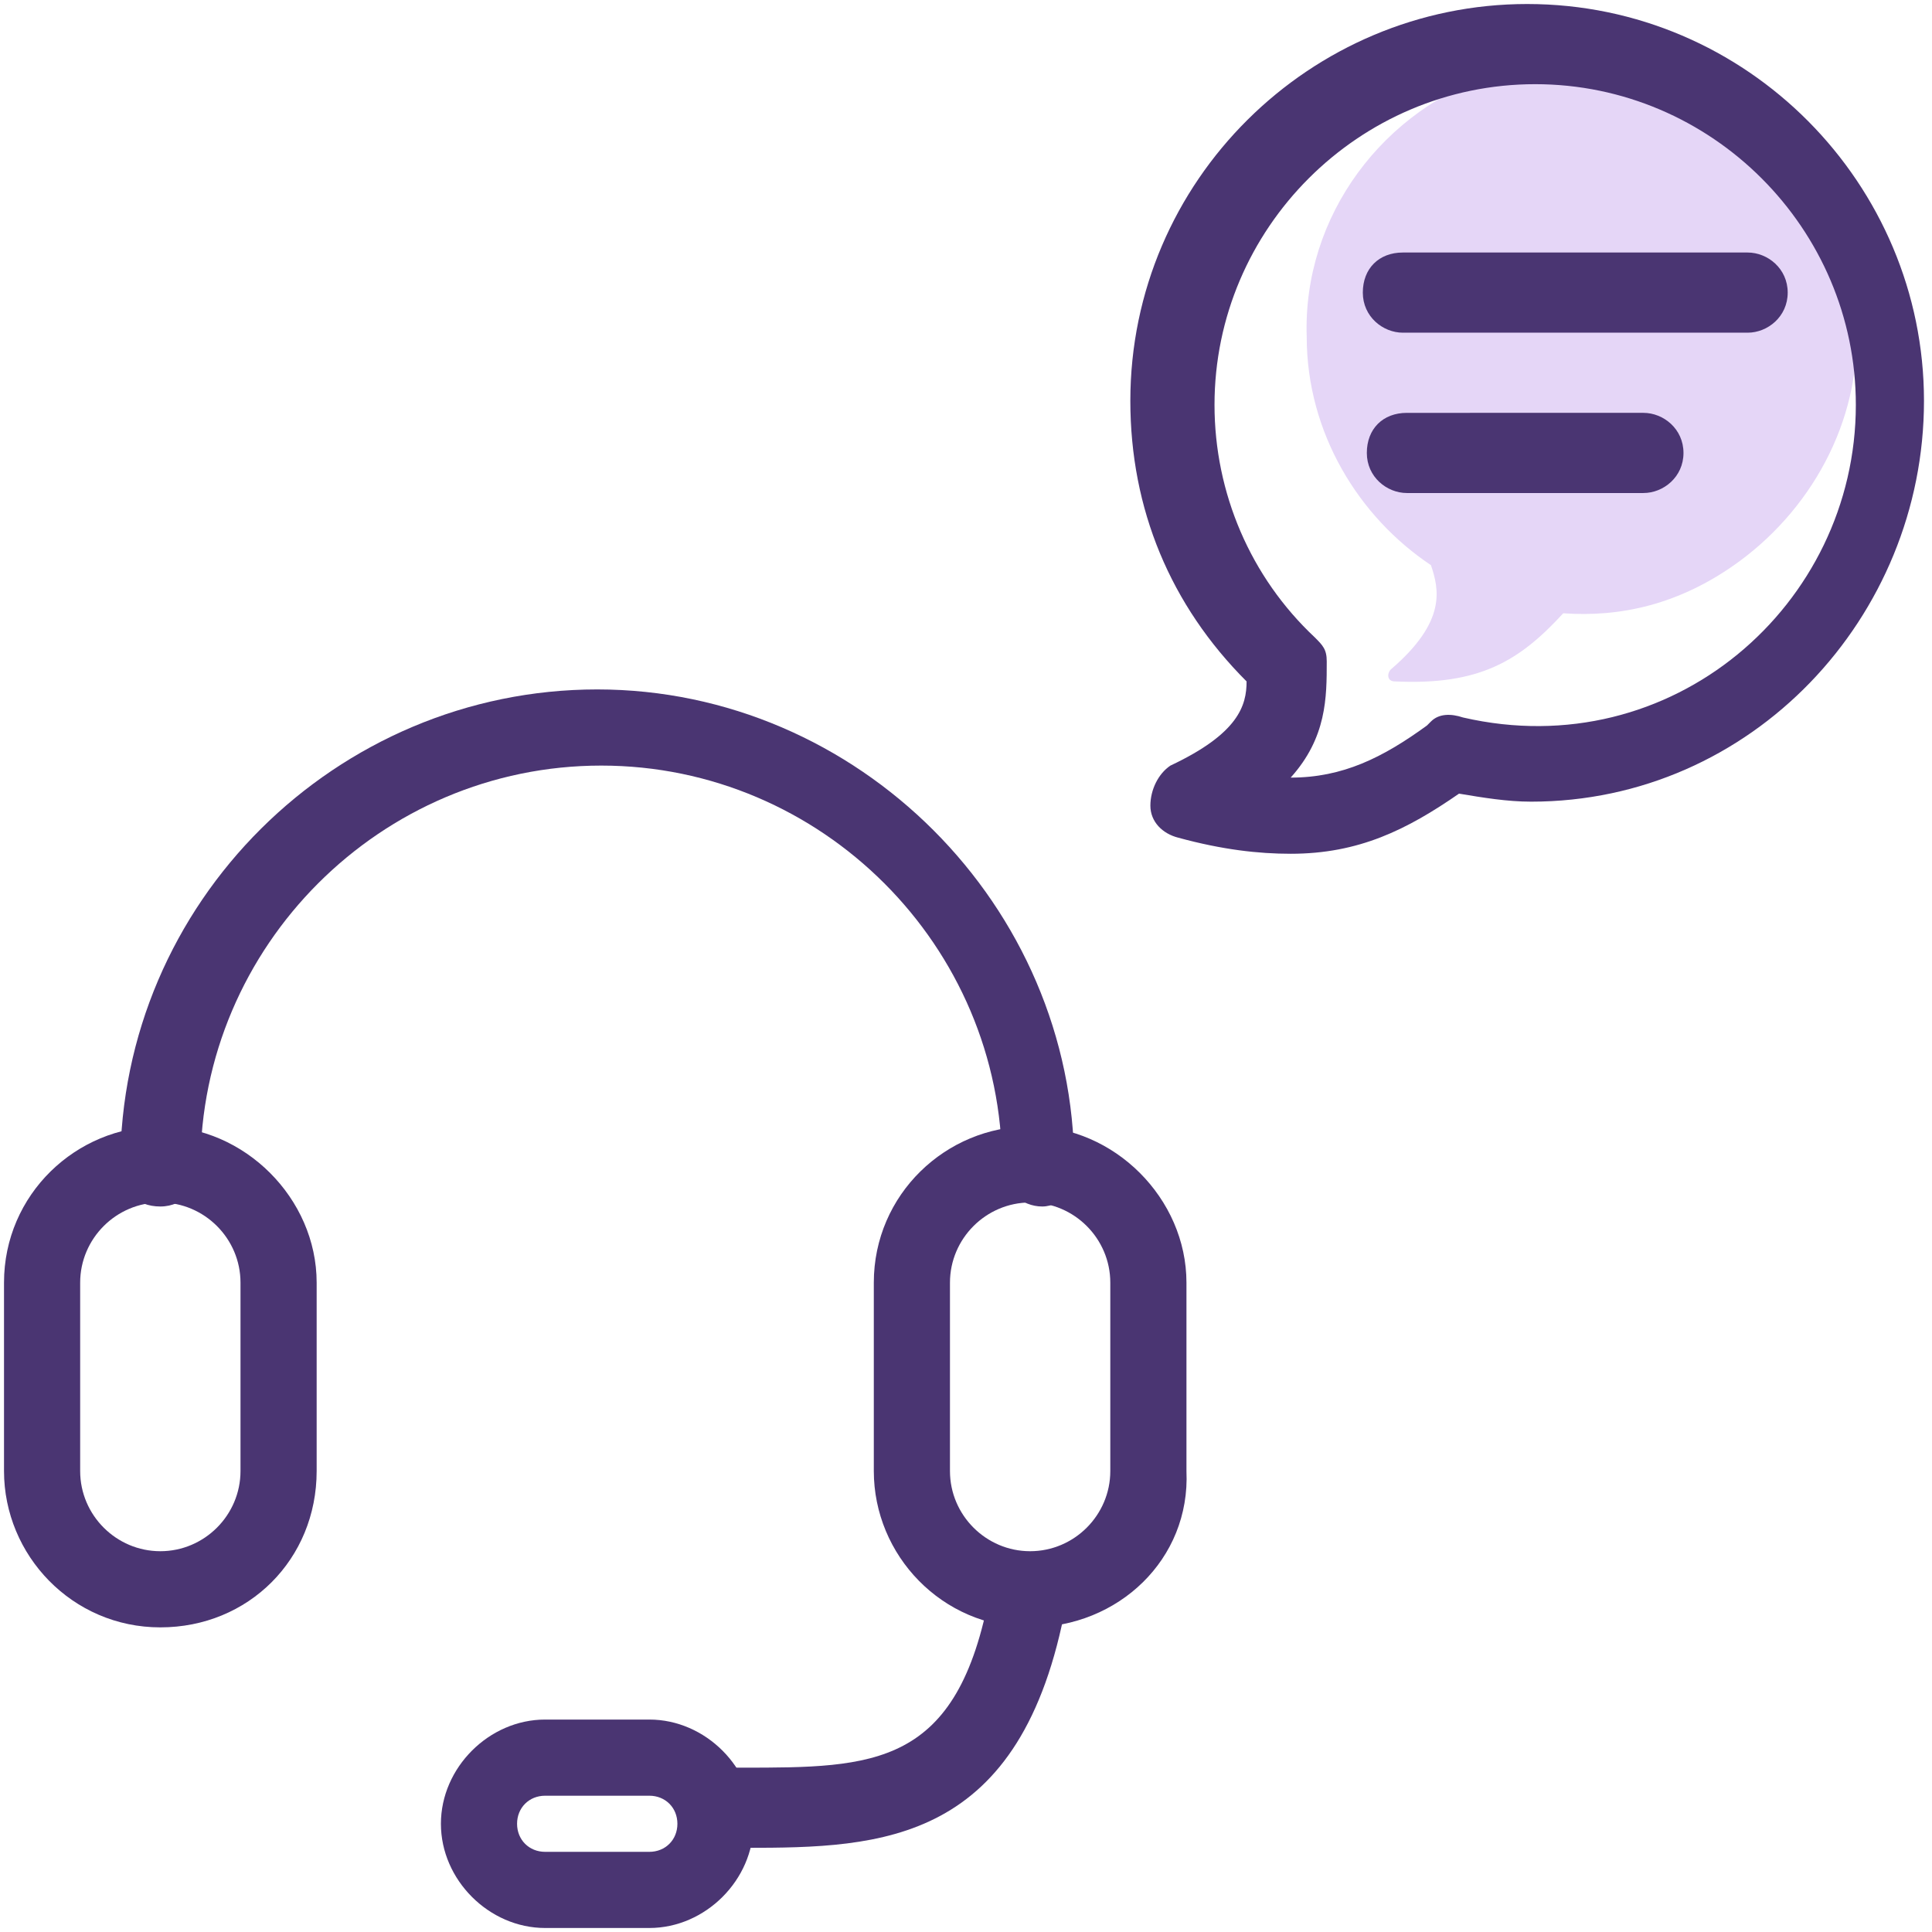
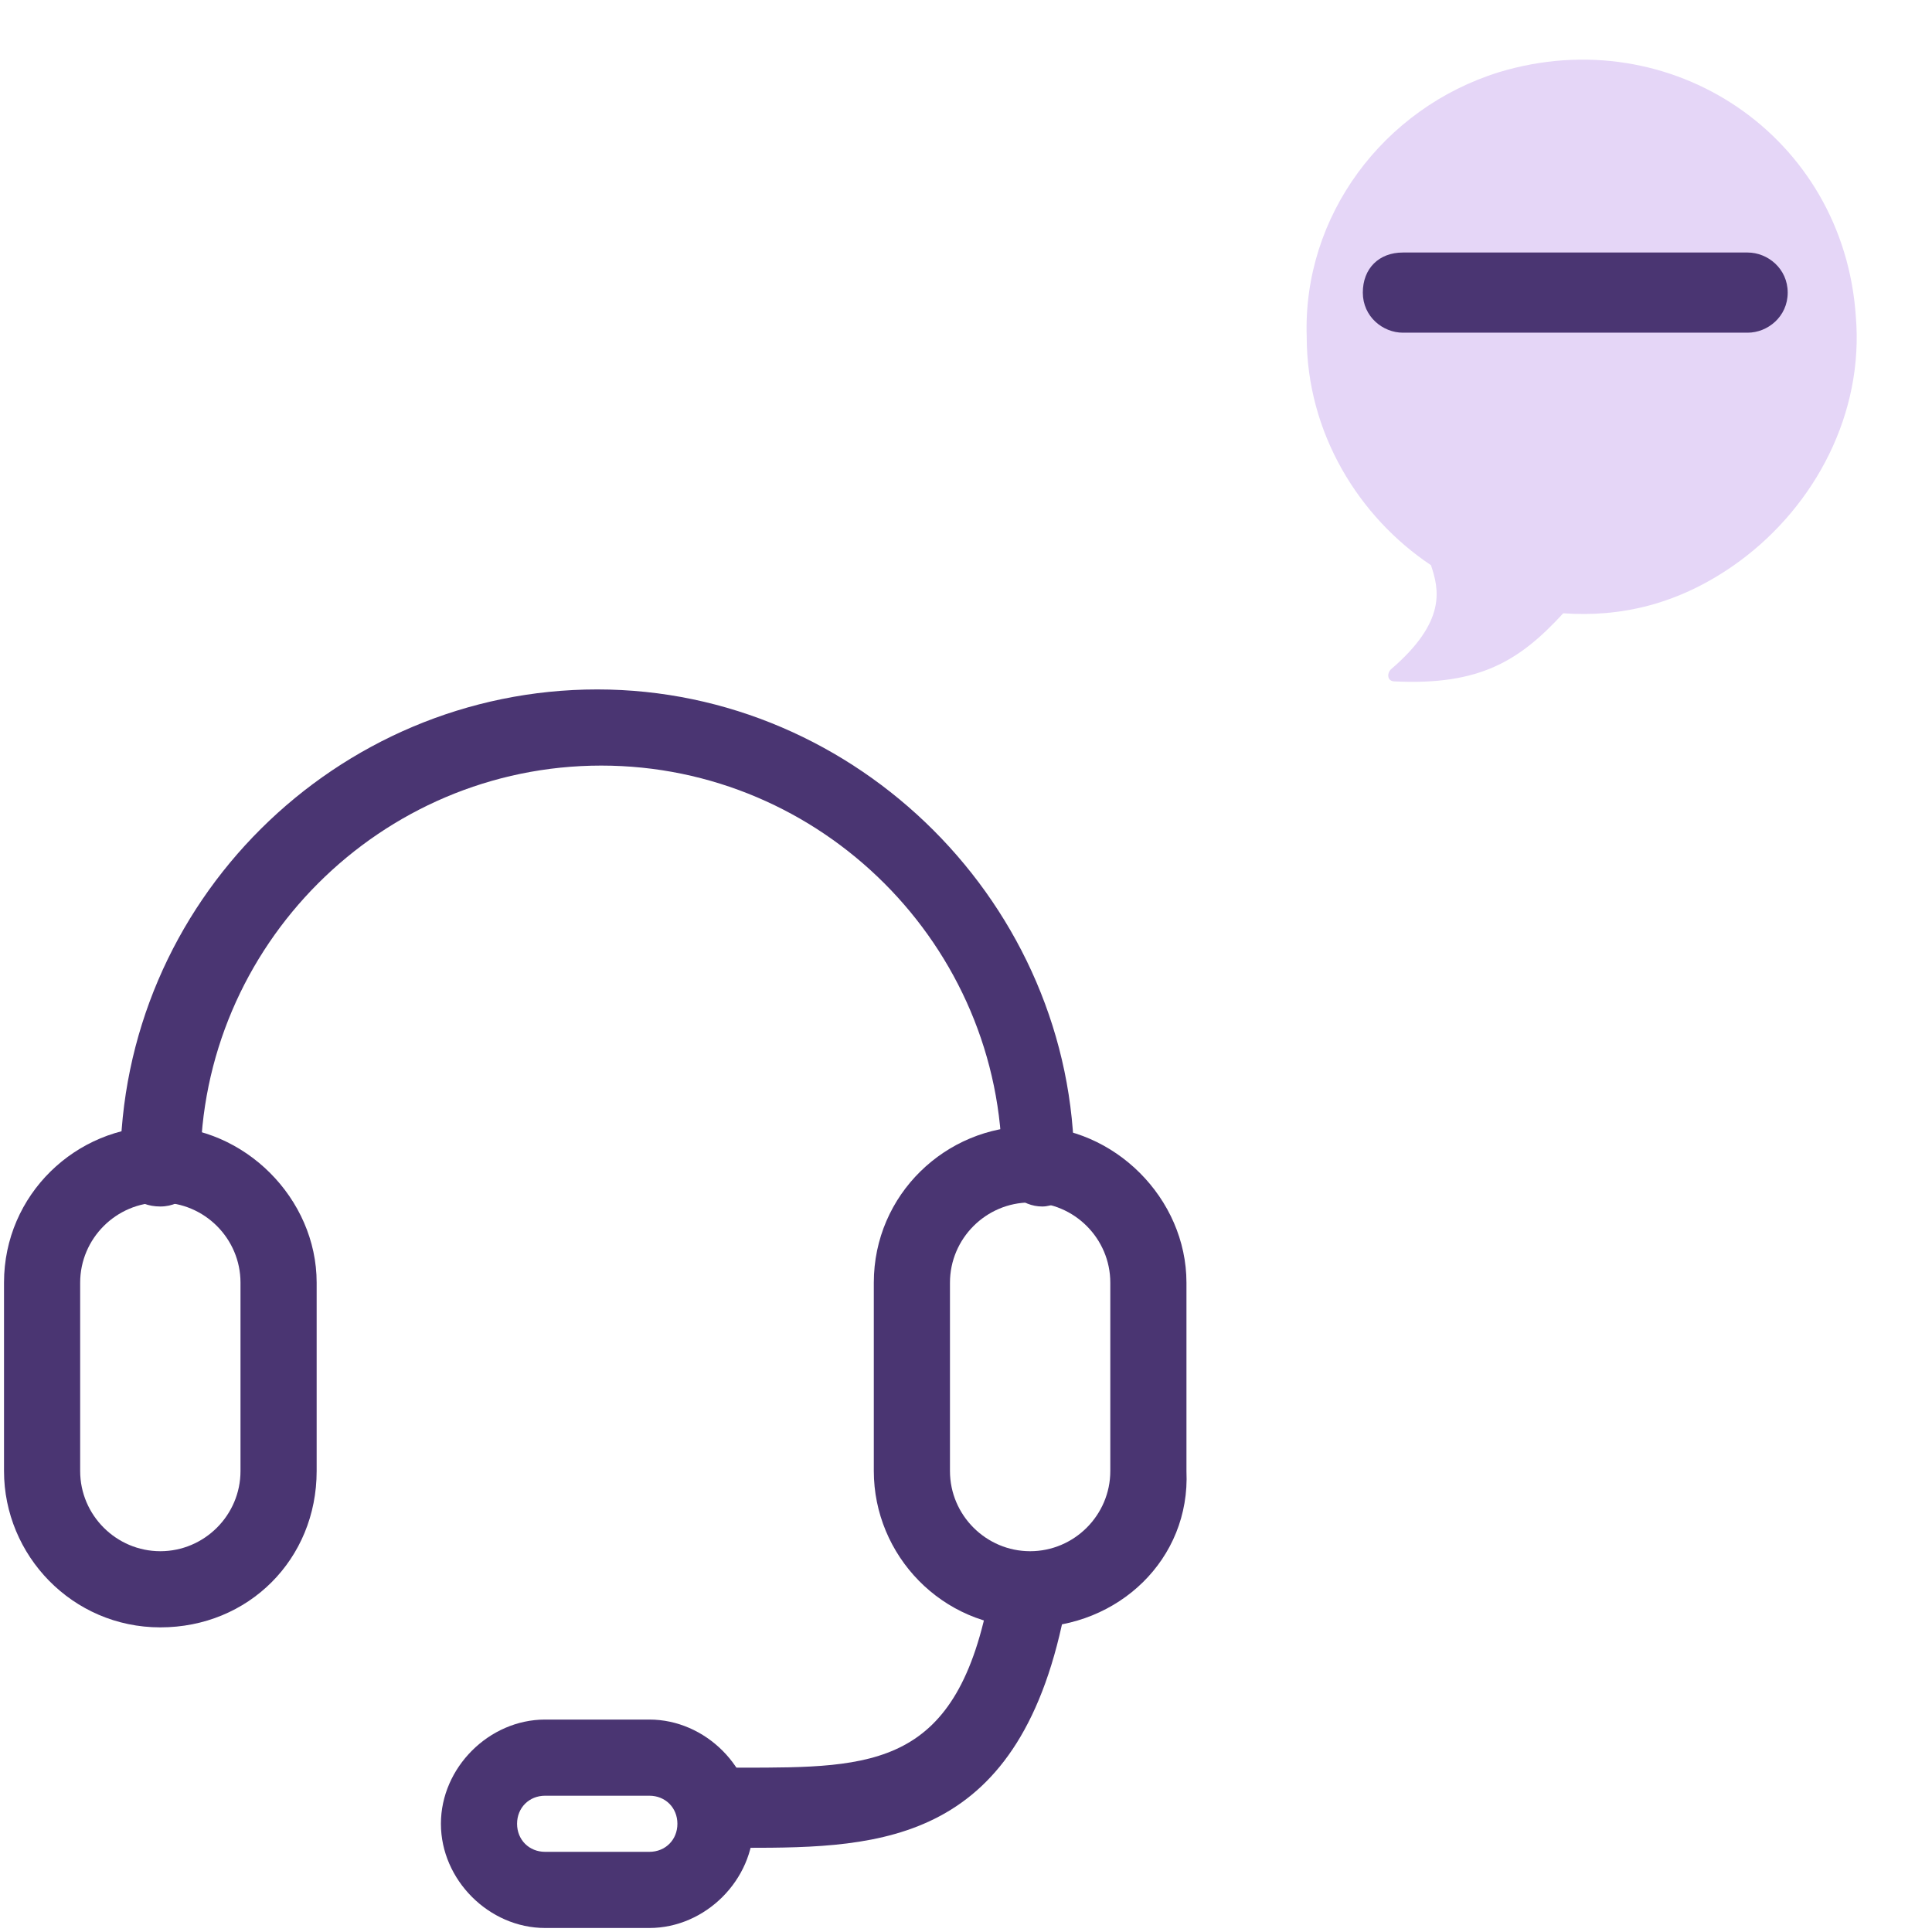
<svg xmlns="http://www.w3.org/2000/svg" version="1.1" id="components" x="0px" y="0px" viewBox="0 0 48.2 48.2" style="enable-background:new 0 0 48.2 48.2;" xml:space="preserve">
  <style type="text/css">
	.st0{fill:#E5D6F7;}
	.st1{fill:#4A3572;}
</style>
  <g>
    <g>
      <g>
        <path class="st0" d="M37.4,1.8c-2.9,0.9-4.9,3.6-4.8,6.6c0,2.4,1.3,4.5,3.1,5.7c0.2,0.6,0.4,1.4-1,2.6c-0.1,0.1-0.1,0.3,0.1,0.3     c2.1,0.1,3.1-0.5,4.2-1.7c0,0,0,0,0,0c1.4,0.1,2.9-0.2,4.4-1.3c1.9-1.4,3.1-3.7,2.9-6.1C46,3.4,41.7,0.5,37.4,1.8z" />
      </g>
      <g>
        <path class="st1" d="M43.6,8.3h-8.6c-0.5,0-1-0.4-1-1s0.4-1,1-1h8.6c0.5,0,1,0.4,1,1S44.1,8.3,43.6,8.3z" />
-         <path class="st1" d="M41,12.3h-5.9c-0.5,0-1-0.4-1-1s0.4-1,1-1H41c0.5,0,1,0.4,1,1S41.5,12.3,41,12.3z" />
      </g>
      <g>
-         <path class="st1" d="M32.2,21.3c-0.8,0-1.7-0.1-2.8-0.4c-0.4-0.1-0.7-0.4-0.7-0.8c0-0.4,0.2-0.8,0.5-1c1.7-0.8,1.9-1.5,1.9-2.1     c-1.9-1.9-2.9-4.3-2.9-7c0-5.5,4.5-9.9,9.9-9.9c5.5,0,9.9,4.5,9.9,9.9S43.7,20,38.2,20c-0.6,0-1.2-0.1-1.8-0.2     C35.1,20.7,33.9,21.3,32.2,21.3z M32.2,19.4C32.2,19.4,32.2,19.4,32.2,19.4c1.3,0,2.3-0.5,3.4-1.3c0,0,0.1-0.1,0.1-0.1     c0.2-0.2,0.5-0.2,0.8-0.1c5.2,1.2,9.8-2.8,9.8-7.8c0-4.4-3.6-8-8-8c-4.4,0-8,3.6-8,8c0,2.2,0.9,4.3,2.5,5.8     c0.2,0.2,0.3,0.3,0.3,0.6C33.1,17.4,33.1,18.4,32.2,19.4z" />
-       </g>
+         </g>
    </g>
    <path class="st1" d="M4,40.6c-2.2,0-3.9-1.8-3.9-3.9V32c0-2.2,1.8-3.9,3.9-3.9s3.9,1.8,3.9,3.9v4.7C7.9,38.9,6.2,40.6,4,40.6z    M4,30c-1.1,0-2,0.9-2,2v4.7c0,1.1,0.9,2,2,2s2-0.9,2-2V32C6,30.9,5.1,30,4,30z" />
    <path class="st1" d="M16.2,48.1h-2.6c-1.4,0-2.6-1.2-2.6-2.6c0-1.4,1.2-2.6,2.6-2.6h2.6c1.4,0,2.6,1.2,2.6,2.6   C18.8,46.9,17.6,48.1,16.2,48.1z M13.6,44.8c-0.4,0-0.7,0.3-0.7,0.7c0,0.4,0.3,0.7,0.7,0.7h2.6c0.4,0,0.7-0.3,0.7-0.7   c0-0.4-0.3-0.7-0.7-0.7H13.6z" />
    <path class="st1" d="M25.7,40.6c-2.2,0-3.9-1.8-3.9-3.9V32c0-2.2,1.8-3.9,3.9-3.9s3.9,1.8,3.9,3.9v4.7   C29.7,38.9,27.9,40.6,25.7,40.6z M25.7,30c-1.1,0-2,0.9-2,2v4.7c0,1.1,0.9,2,2,2c1.1,0,2-0.9,2-2V32C27.7,30.9,26.8,30,25.7,30z" />
    <path class="st1" d="M26,30.1c-0.5,0-1-0.4-1-1c0-5.5-4.5-10-10-10s-10,4.5-10,10c0,0.5-0.4,1-1,1s-1-0.4-1-1   c0-6.6,5.4-11.9,11.9-11.9s11.9,5.4,11.9,11.9C26.9,29.6,26.5,30.1,26,30.1z" />
    <path class="st1" d="M18.6,46.1c0,0-0.1,0-0.1,0h-0.2c-0.5,0-1-0.4-1-1c0-0.5,0.4-1,1-1h0.2c3.3,0,5.4,0,6.2-4.4   c0.1-0.5,0.6-0.9,1.1-0.8c0.5,0.1,0.9,0.6,0.8,1.1C25.5,46,22,46.1,18.6,46.1z" />
  </g>
</svg>